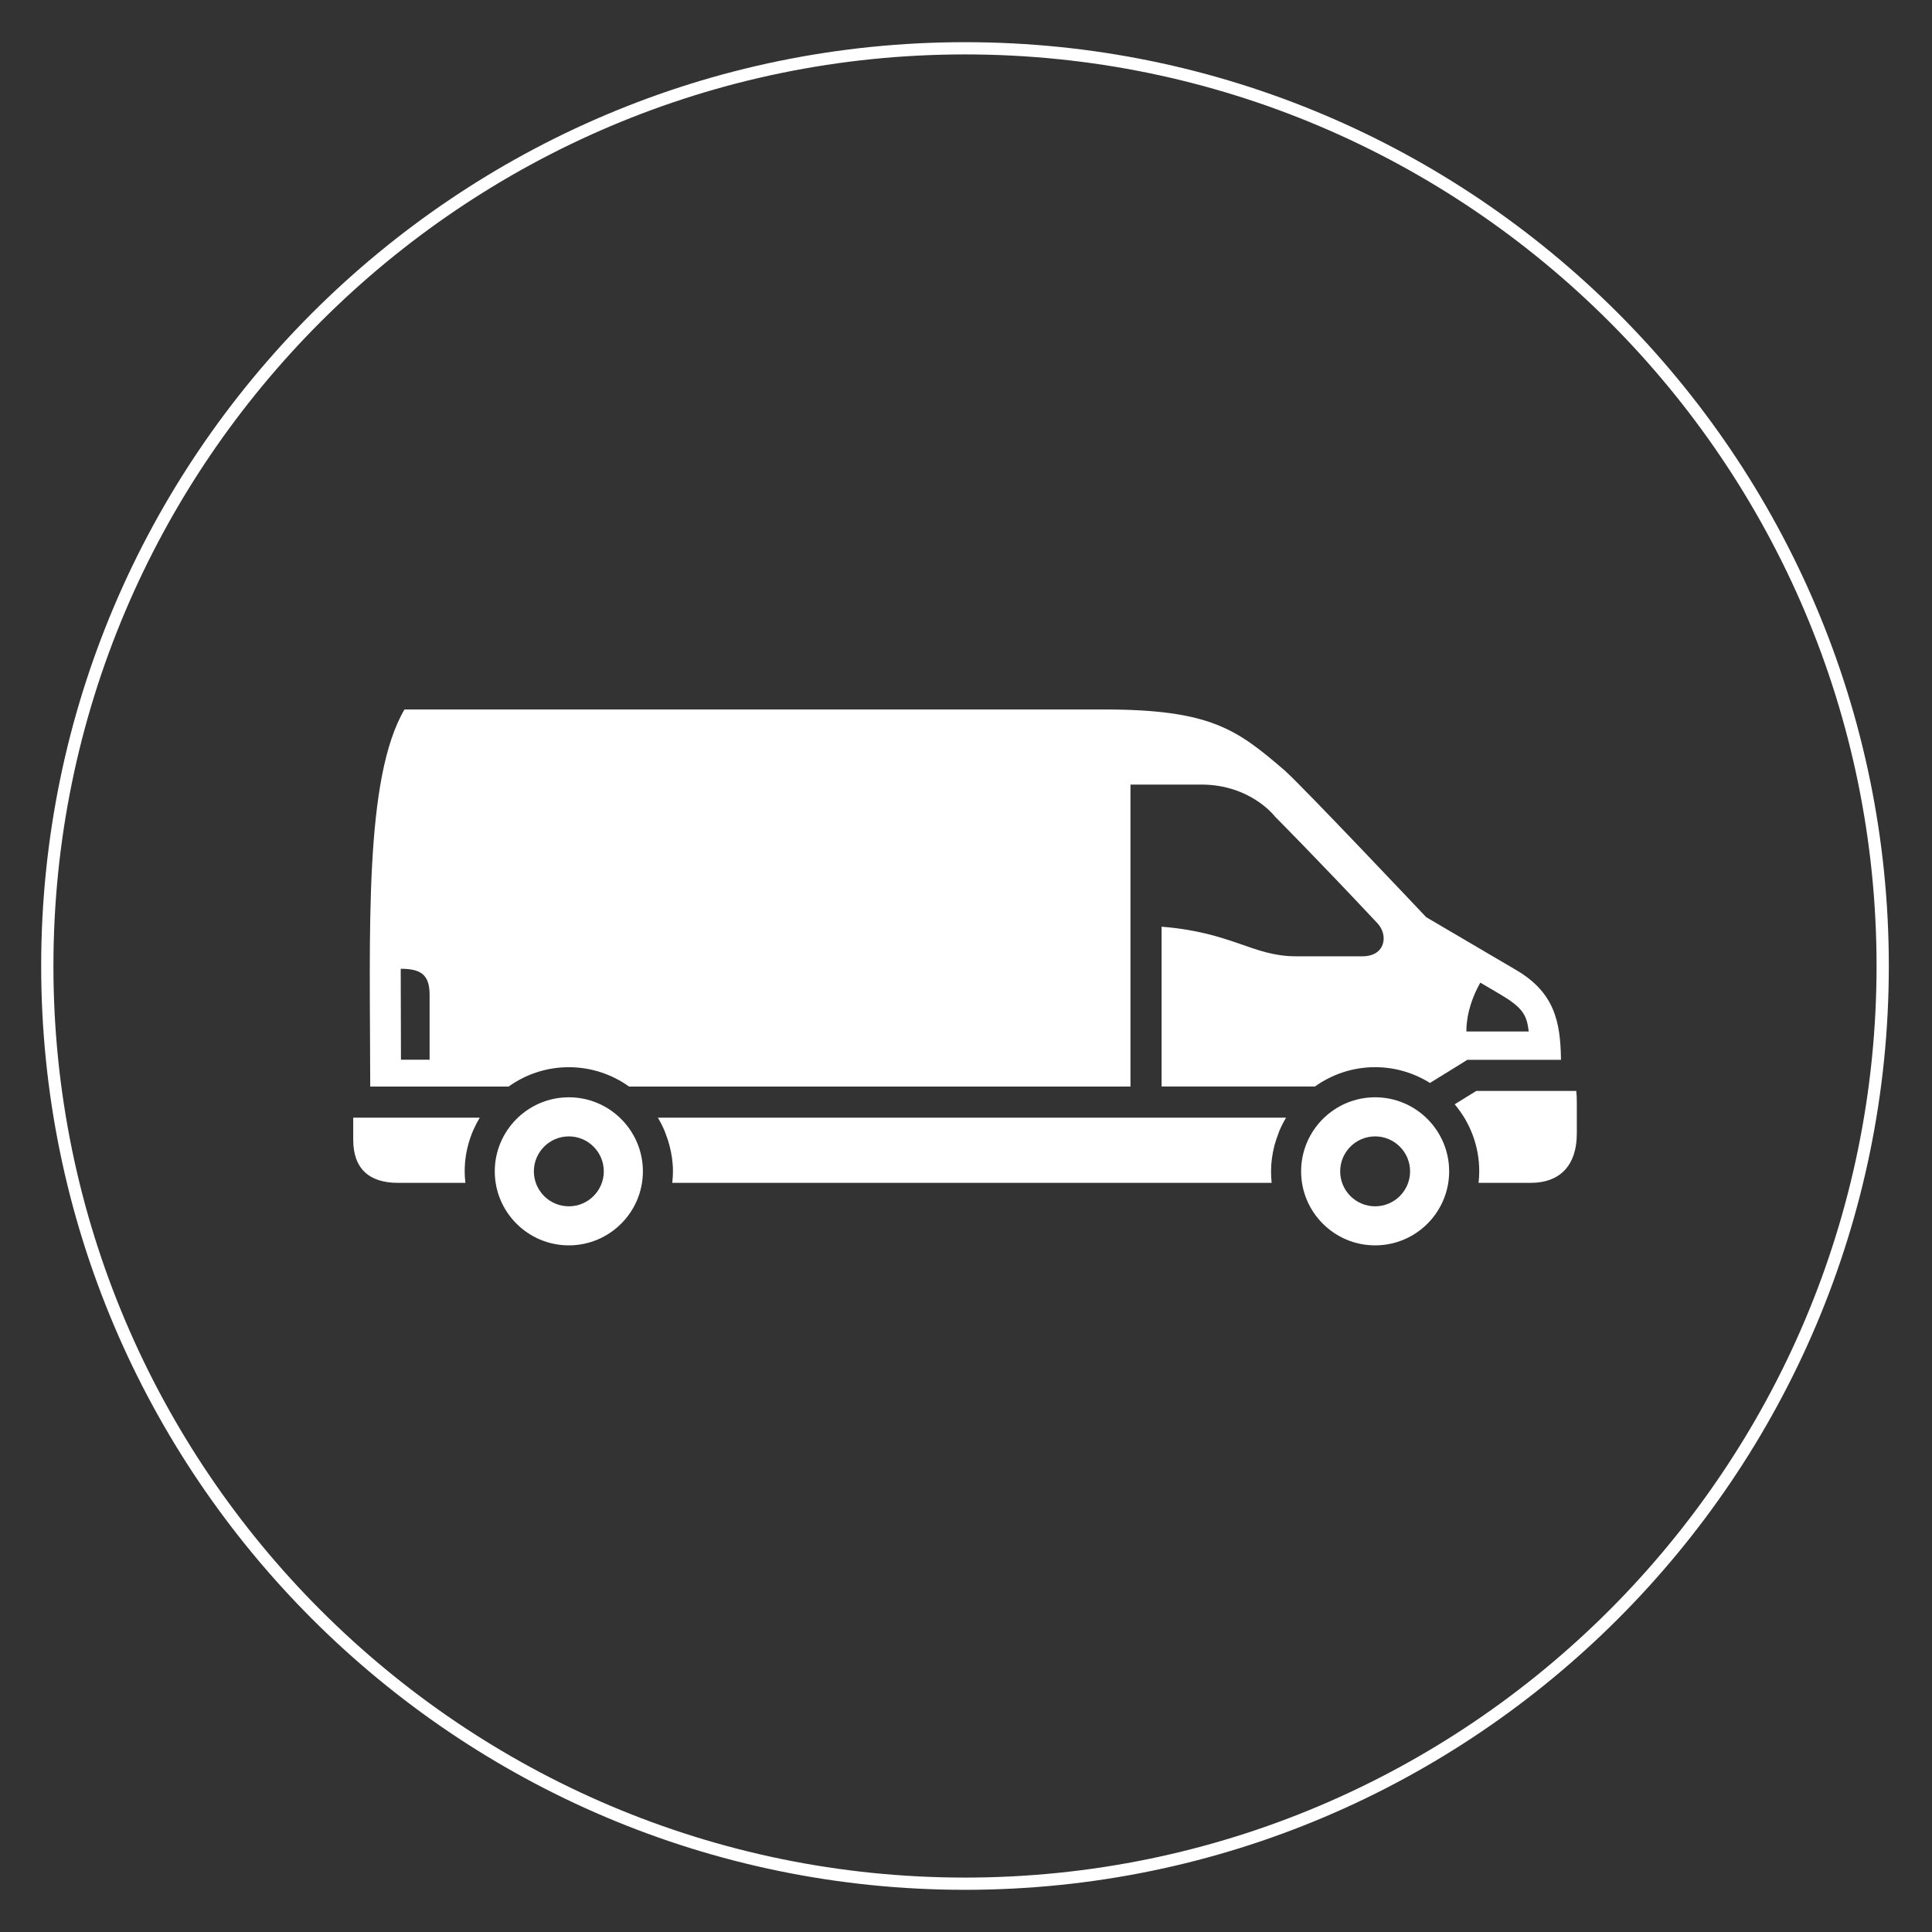
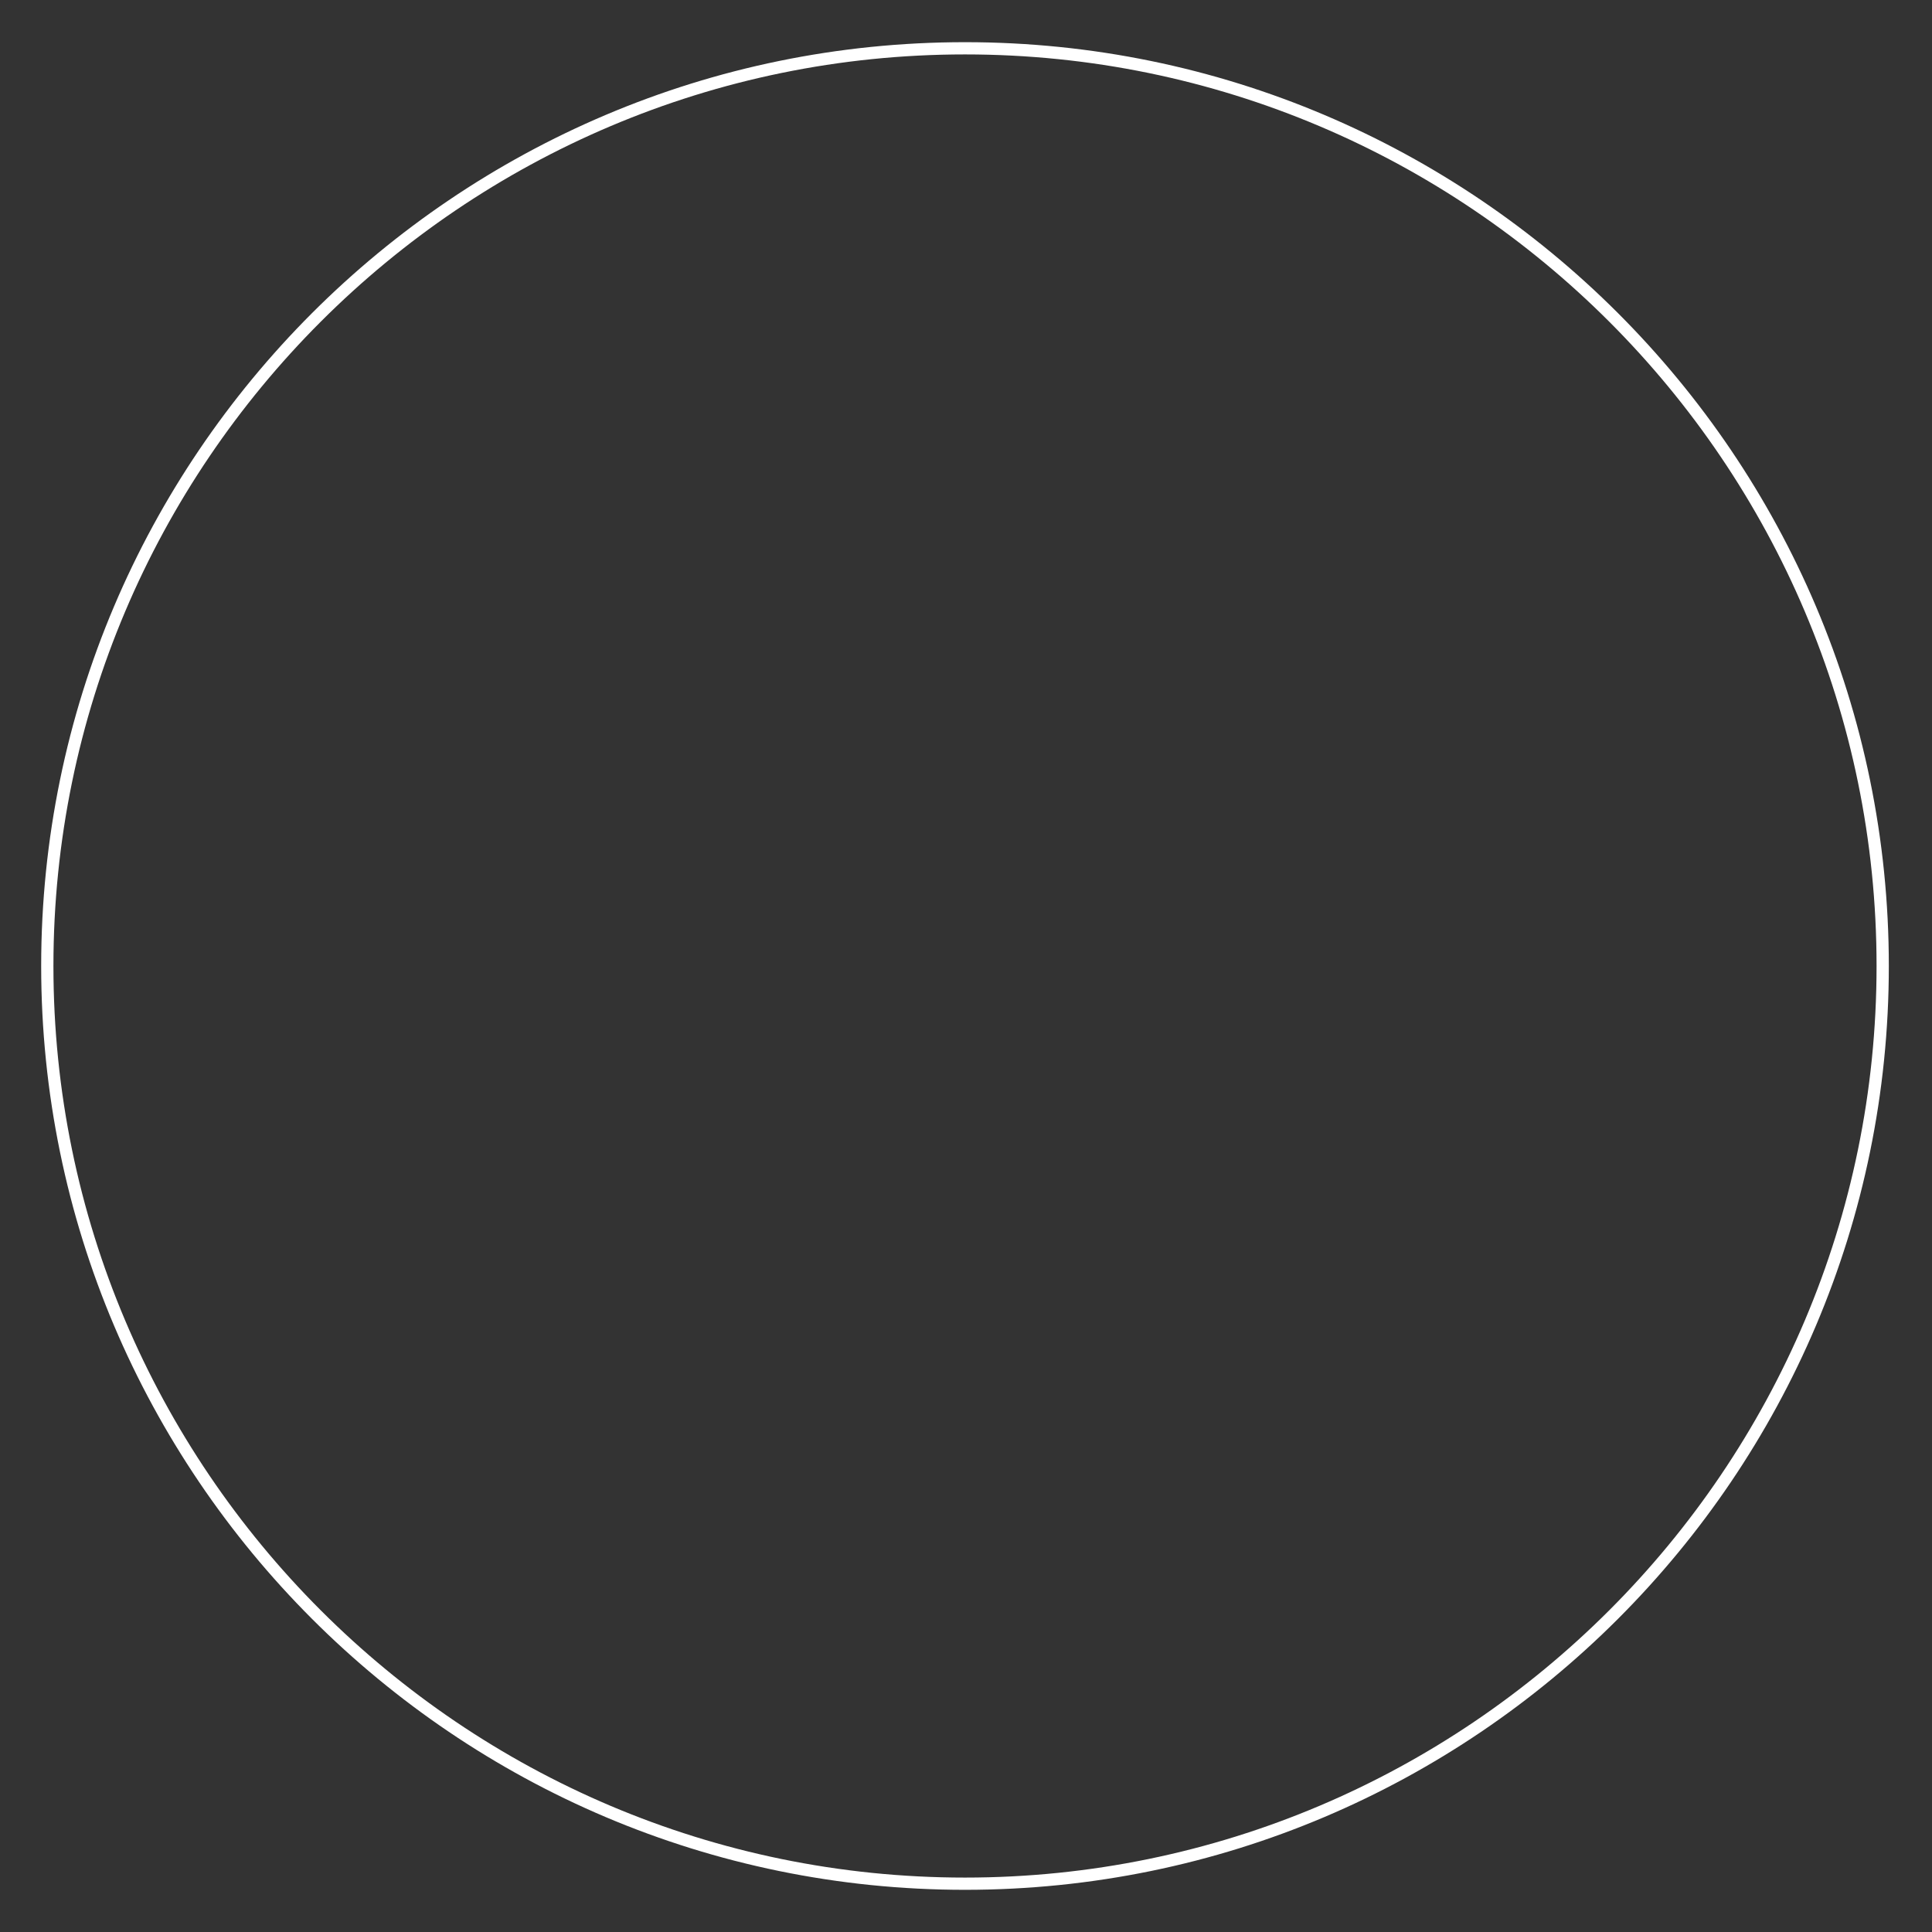
<svg xmlns="http://www.w3.org/2000/svg" version="1.1" x="0px" y="0px" width="150px" height="150px" viewBox="0 0 150 150" enable-background="new 0 0 150 150" xml:space="preserve">
  <rect x="0" y="0" width="150" height="150" fill="#333333" stroke="none" />
  <g id="_x31_50x80">
    <g id="New_Symbol_28">
	</g>
  </g>
  <g id="_x31_50x150">
-     <path fill="#FFFFFF" d="M114.617,84.702h7.764c0.031,0.267,0.043,0.555,0.043,0.868v2.408c0,2.661-1.453,3.857-3.561,3.857h-4.068   c0.033-0.295,0.053-0.59,0.053-0.893c0-1.982-0.718-3.798-1.906-5.204L114.617,84.702z M113.928,82.283h7.266   c-0.039-2.939-0.486-5.211-3.482-6.972c-3.17-1.86-6.982-4.101-6.982-4.101S100.96,60.867,99.721,59.8   c-3.68-3.161-5.719-4.717-14.006-4.717H31.404c-3.147,5.36-2.677,17.206-2.659,29.276h10.743c1.322-0.943,2.931-1.502,4.676-1.502   c1.742,0,3.355,0.559,4.676,1.502h38.93V71.856v-2.255v-8.687h5.49c3.859,0,5.729,2.485,5.729,2.485s3.241,3.254,7.956,8.283   c0.869,0.932,0.611,2.564-1.158,2.564h-5.179c-3.345,0-4.929-1.859-10.423-2.297v12.408h11.906c1.319-0.943,2.93-1.502,4.672-1.502   c1.564,0,3.021,0.453,4.26,1.225L113.928,82.283z M33.355,82.277h-2.225l-0.018-7.061c1.559,0,2.242,0.45,2.242,2.026V82.277z    M118.686,80.084h-4.832c0,0-0.109-1.703,1.076-3.793l1.473,0.865C118.136,78.173,118.552,78.744,118.686,80.084 M101.018,90.943   c0,3.172,2.575,5.747,5.746,5.747c3.174,0,5.748-2.575,5.748-5.747c0-3.168-2.574-5.75-5.748-5.75   C103.593,85.193,101.018,87.775,101.018,90.943 M104.051,90.943c0-1.495,1.216-2.714,2.713-2.714c1.498,0,2.715,1.219,2.715,2.714   c0,1.498-1.217,2.715-2.715,2.715C105.267,93.658,104.051,92.441,104.051,90.943 M38.414,90.943c0,3.172,2.58,5.747,5.75,5.747   c3.169,0,5.75-2.575,5.75-5.747c0-3.168-2.581-5.75-5.75-5.75C40.994,85.193,38.414,87.775,38.414,90.943 M41.449,90.943   c0-1.495,1.219-2.714,2.715-2.714c1.497,0,2.715,1.219,2.715,2.714c0,1.498-1.218,2.715-2.715,2.715   C42.668,93.658,41.449,92.441,41.449,90.943 M99.326,87.809c-0.033,0.081-0.057,0.168-0.09,0.25   c-0.109,0.287-0.211,0.58-0.291,0.885c-0.162,0.641-0.262,1.309-0.262,2c0,0.303,0.016,0.598,0.048,0.893H52.194   c0.034-0.295,0.054-0.59,0.054-0.893c0-0.691-0.1-1.359-0.266-2c-0.079-0.31-0.182-0.608-0.293-0.901   c-0.031-0.076-0.055-0.154-0.085-0.229c-0.152-0.357-0.327-0.705-0.524-1.038h48.771C99.65,87.105,99.478,87.451,99.326,87.809    M37.248,86.774c-0.735,1.22-1.17,2.644-1.17,4.169c0,0.303,0.02,0.598,0.055,0.893h-5.24c-2.234,0-3.469-1.109-3.469-3.344v-1.718   H37.248z" />
    <path fill="#FFFFFF" d="M74.923,146.725c-39.55,0-71.726-32.176-71.726-71.725S35.373,3.275,74.923,3.275   S146.648,35.451,146.648,75S114.473,146.725,74.923,146.725z M74.923,4.225C35.898,4.225,4.148,35.975,4.148,75   s31.75,70.775,70.774,70.775c39.025,0,70.774-31.75,70.774-70.775S113.948,4.225,74.923,4.225z" />
  </g>
  <g id="_x35_5x55">
</g>
</svg>